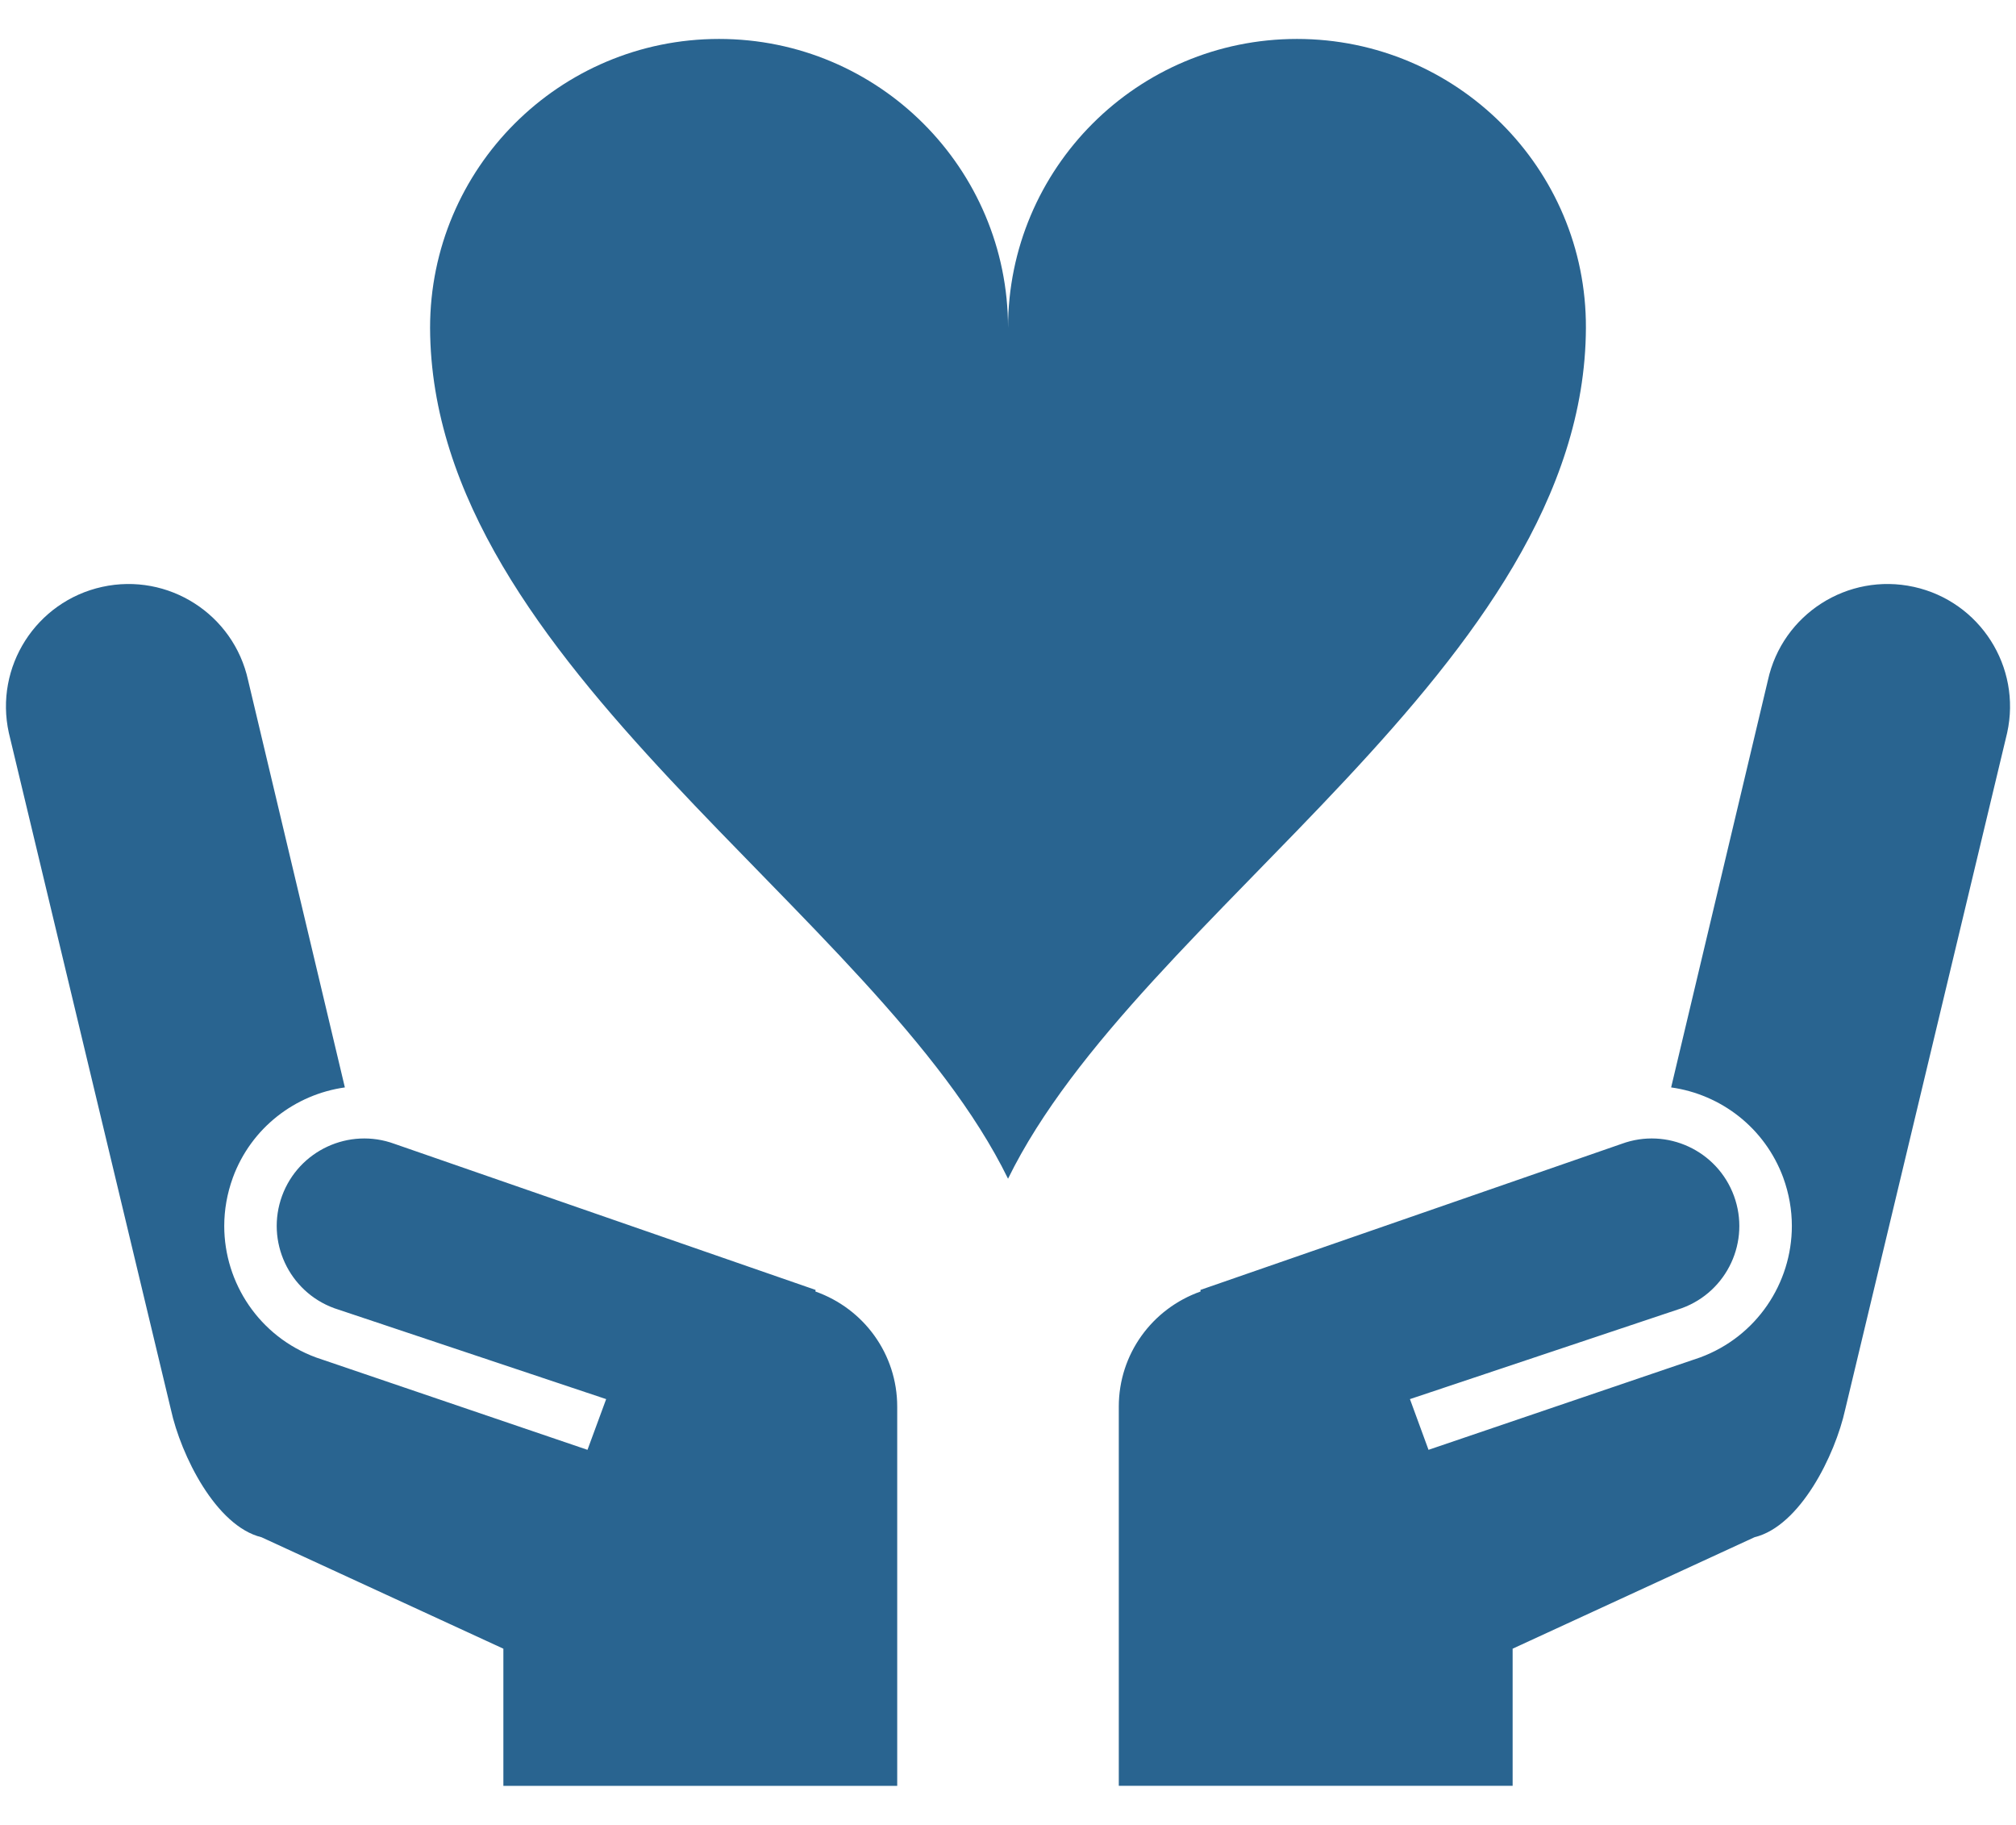
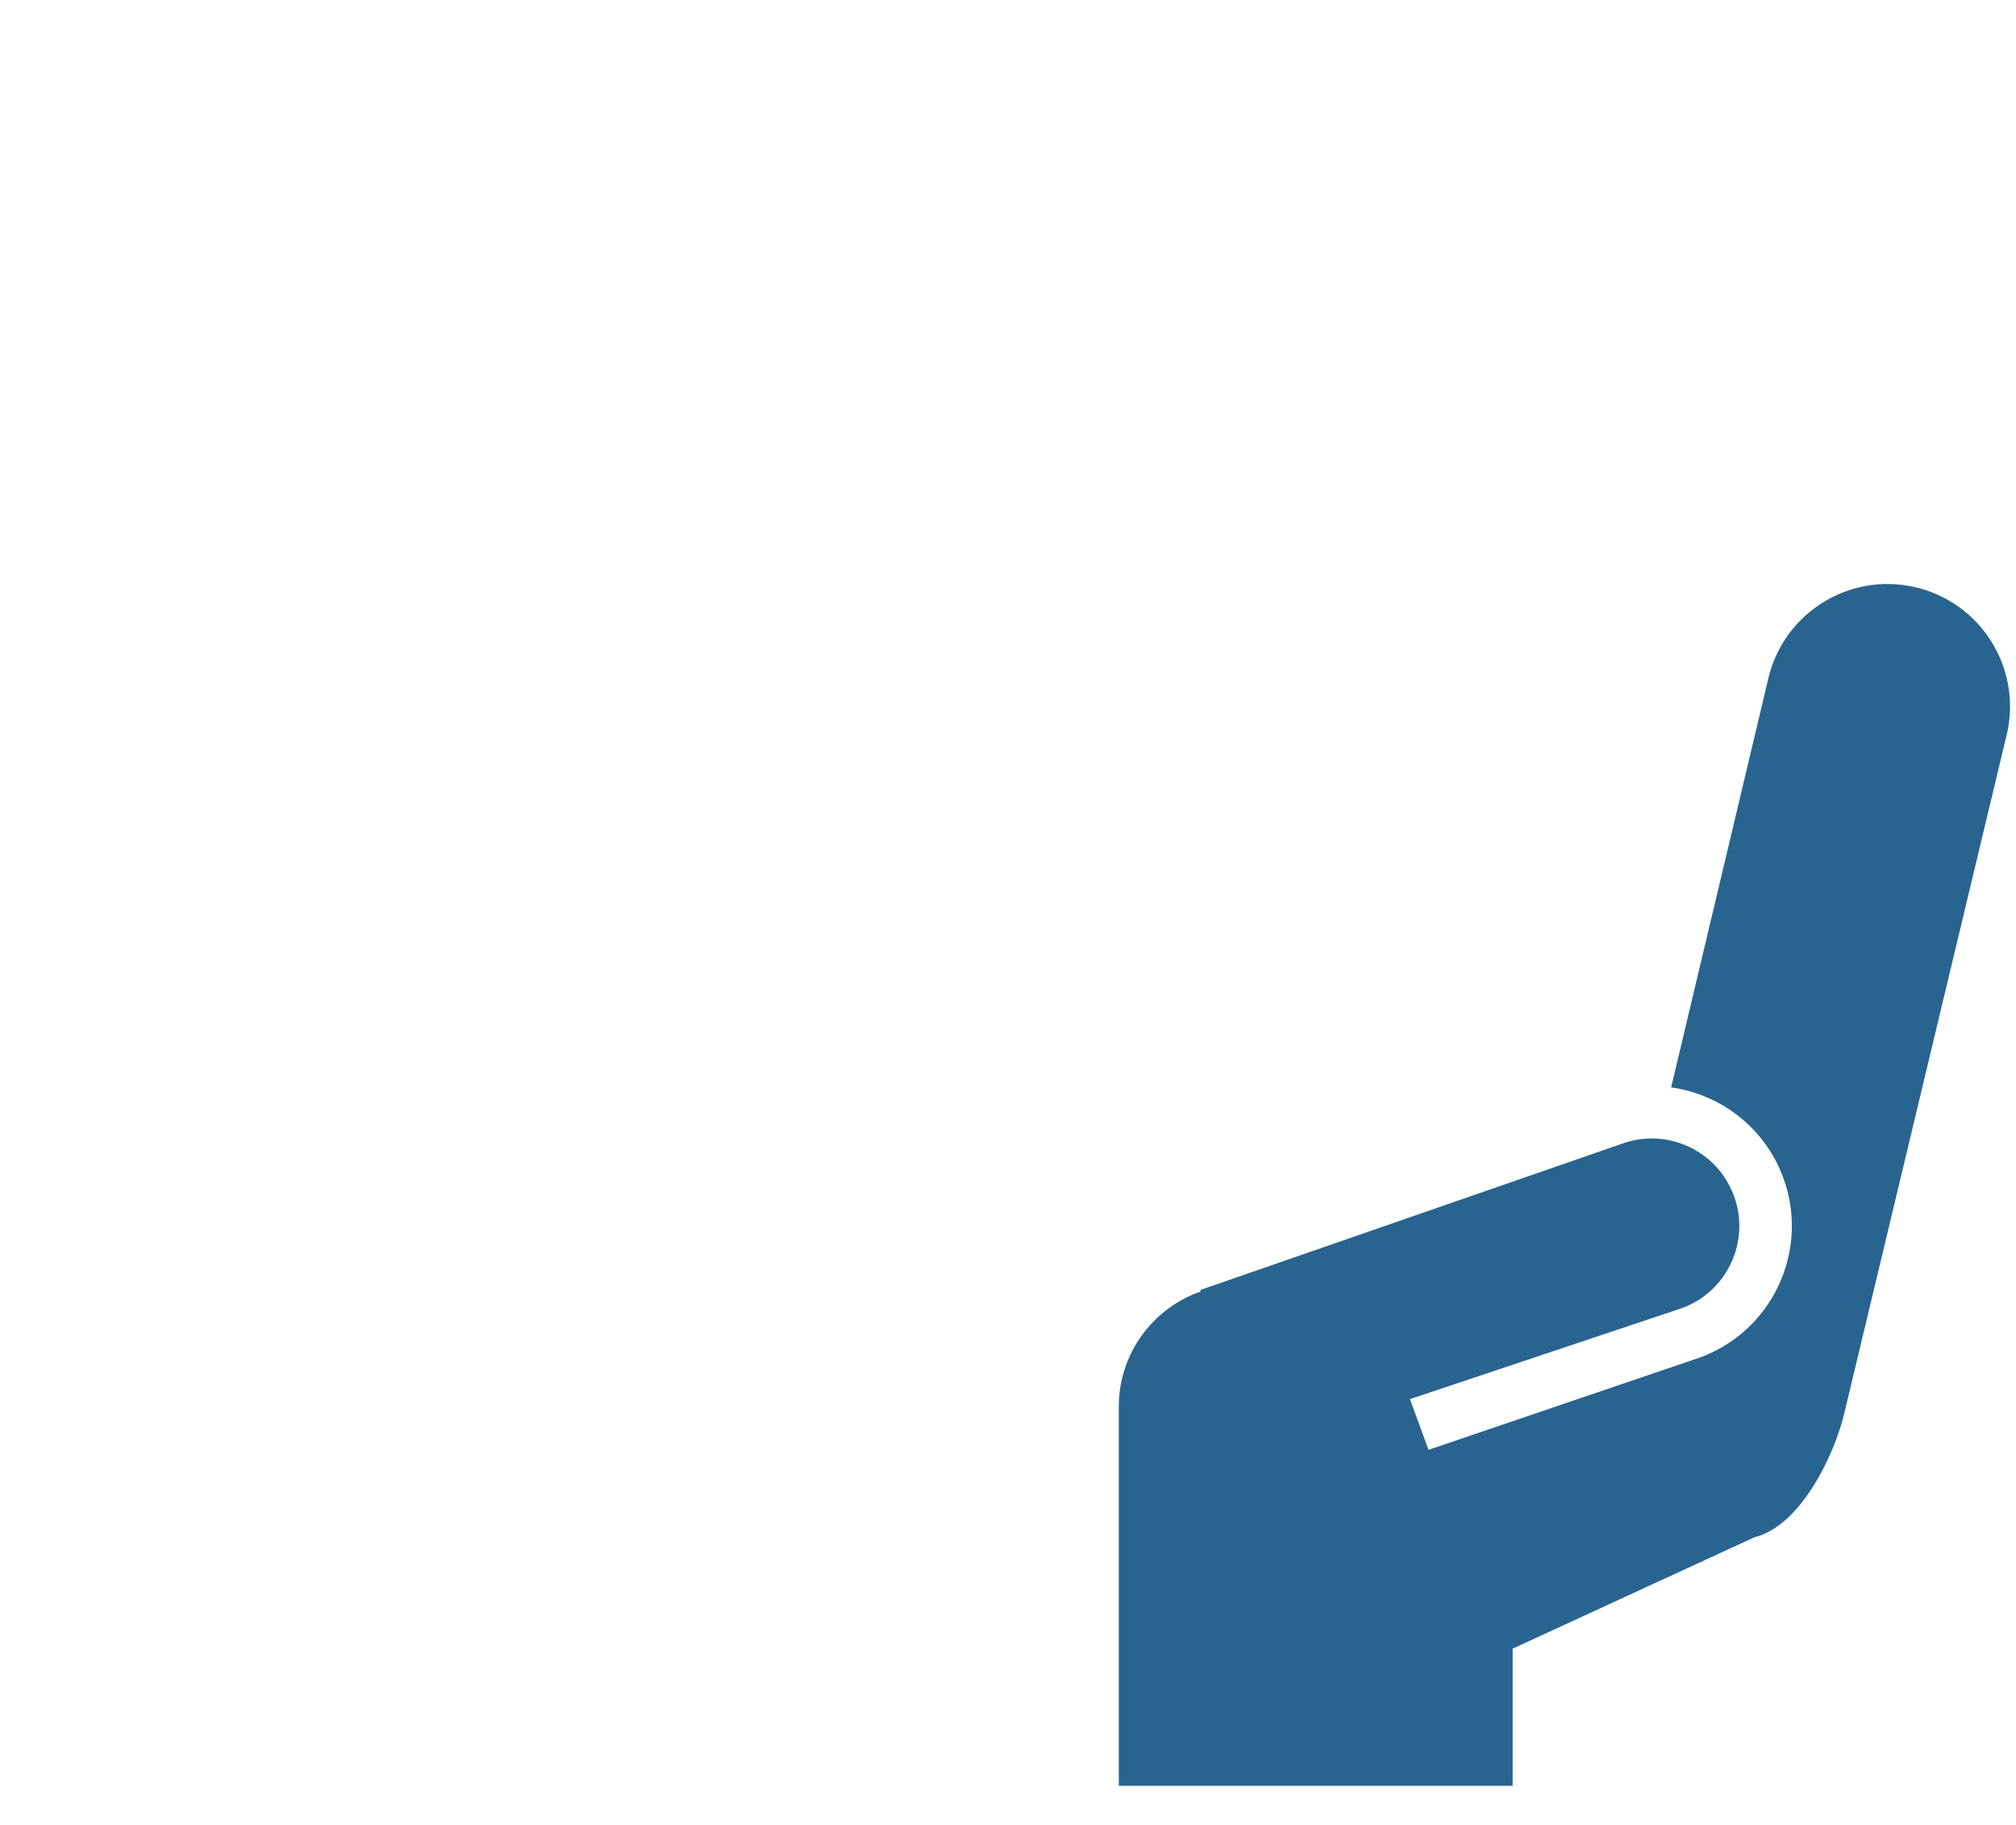
<svg xmlns="http://www.w3.org/2000/svg" id="_レイヤー_1" data-name="レイヤー 1" viewBox="0 0 295 267">
  <defs>
    <style>
      .cls-1 {
        fill: #296490;
      }
    </style>
  </defs>
  <path class="cls-1" d="m280.052,85.872c-9.672-2.125-19.236,3.99-21.355,13.661l-14.161,59.578c7.261,1.016,13.708,5.882,16.413,13.222v.007c.839,2.307,1.252,4.695,1.252,7.044,0,8.356-5.142,16.189-13.442,19.243l-39.725,13.511-2.718-7.42,39.792-13.308c6.647-2.432,10.058-9.788,7.62-16.429-2.438-6.638-9.792-10.048-16.426-7.617l-61.64,21.375.013.236c-7.1,2.511-11.963,9.172-11.963,16.839v55.488h57.63v-20.066l35.396-16.309c6.674-1.625,11.79-11.986,13.268-18.687l23.699-99.008c2.131-9.668-3.983-19.23-13.654-21.361Z" />
-   <path class="cls-1" d="m119.325,188.975l.014-.236-61.627-21.375c-6.647-2.432-14.001.979-16.439,7.617-2.425,6.641.986,13.997,7.619,16.429l39.806,13.308-2.731,7.42-39.712-13.511c-8.299-3.054-13.442-10.887-13.442-19.243,0-2.348.413-4.736,1.252-7.044v-.007c2.691-7.34,9.152-12.206,16.399-13.222l-14.161-59.578c-2.118-9.671-11.683-15.786-21.354-13.661-9.672,2.131-15.787,11.693-13.655,21.361l23.713,99.008c1.465,6.701,6.594,17.061,13.255,18.687l35.396,16.309v20.066h57.63v-55.488c0-7.667-4.862-14.328-11.963-16.839Z" />
-   <path class="cls-1" d="m189.783,5.698c-23.36,0-42.277,18.923-42.277,42.28,0-23.356-18.936-42.28-42.289-42.28s-42.284,18.923-42.284,42.28c.187,49.464,65.417,85.349,84.573,124.492,19.144-39.143,84.374-75.028,84.56-124.492.093-23.356-18.937-42.28-42.283-42.28Z" />
</svg>